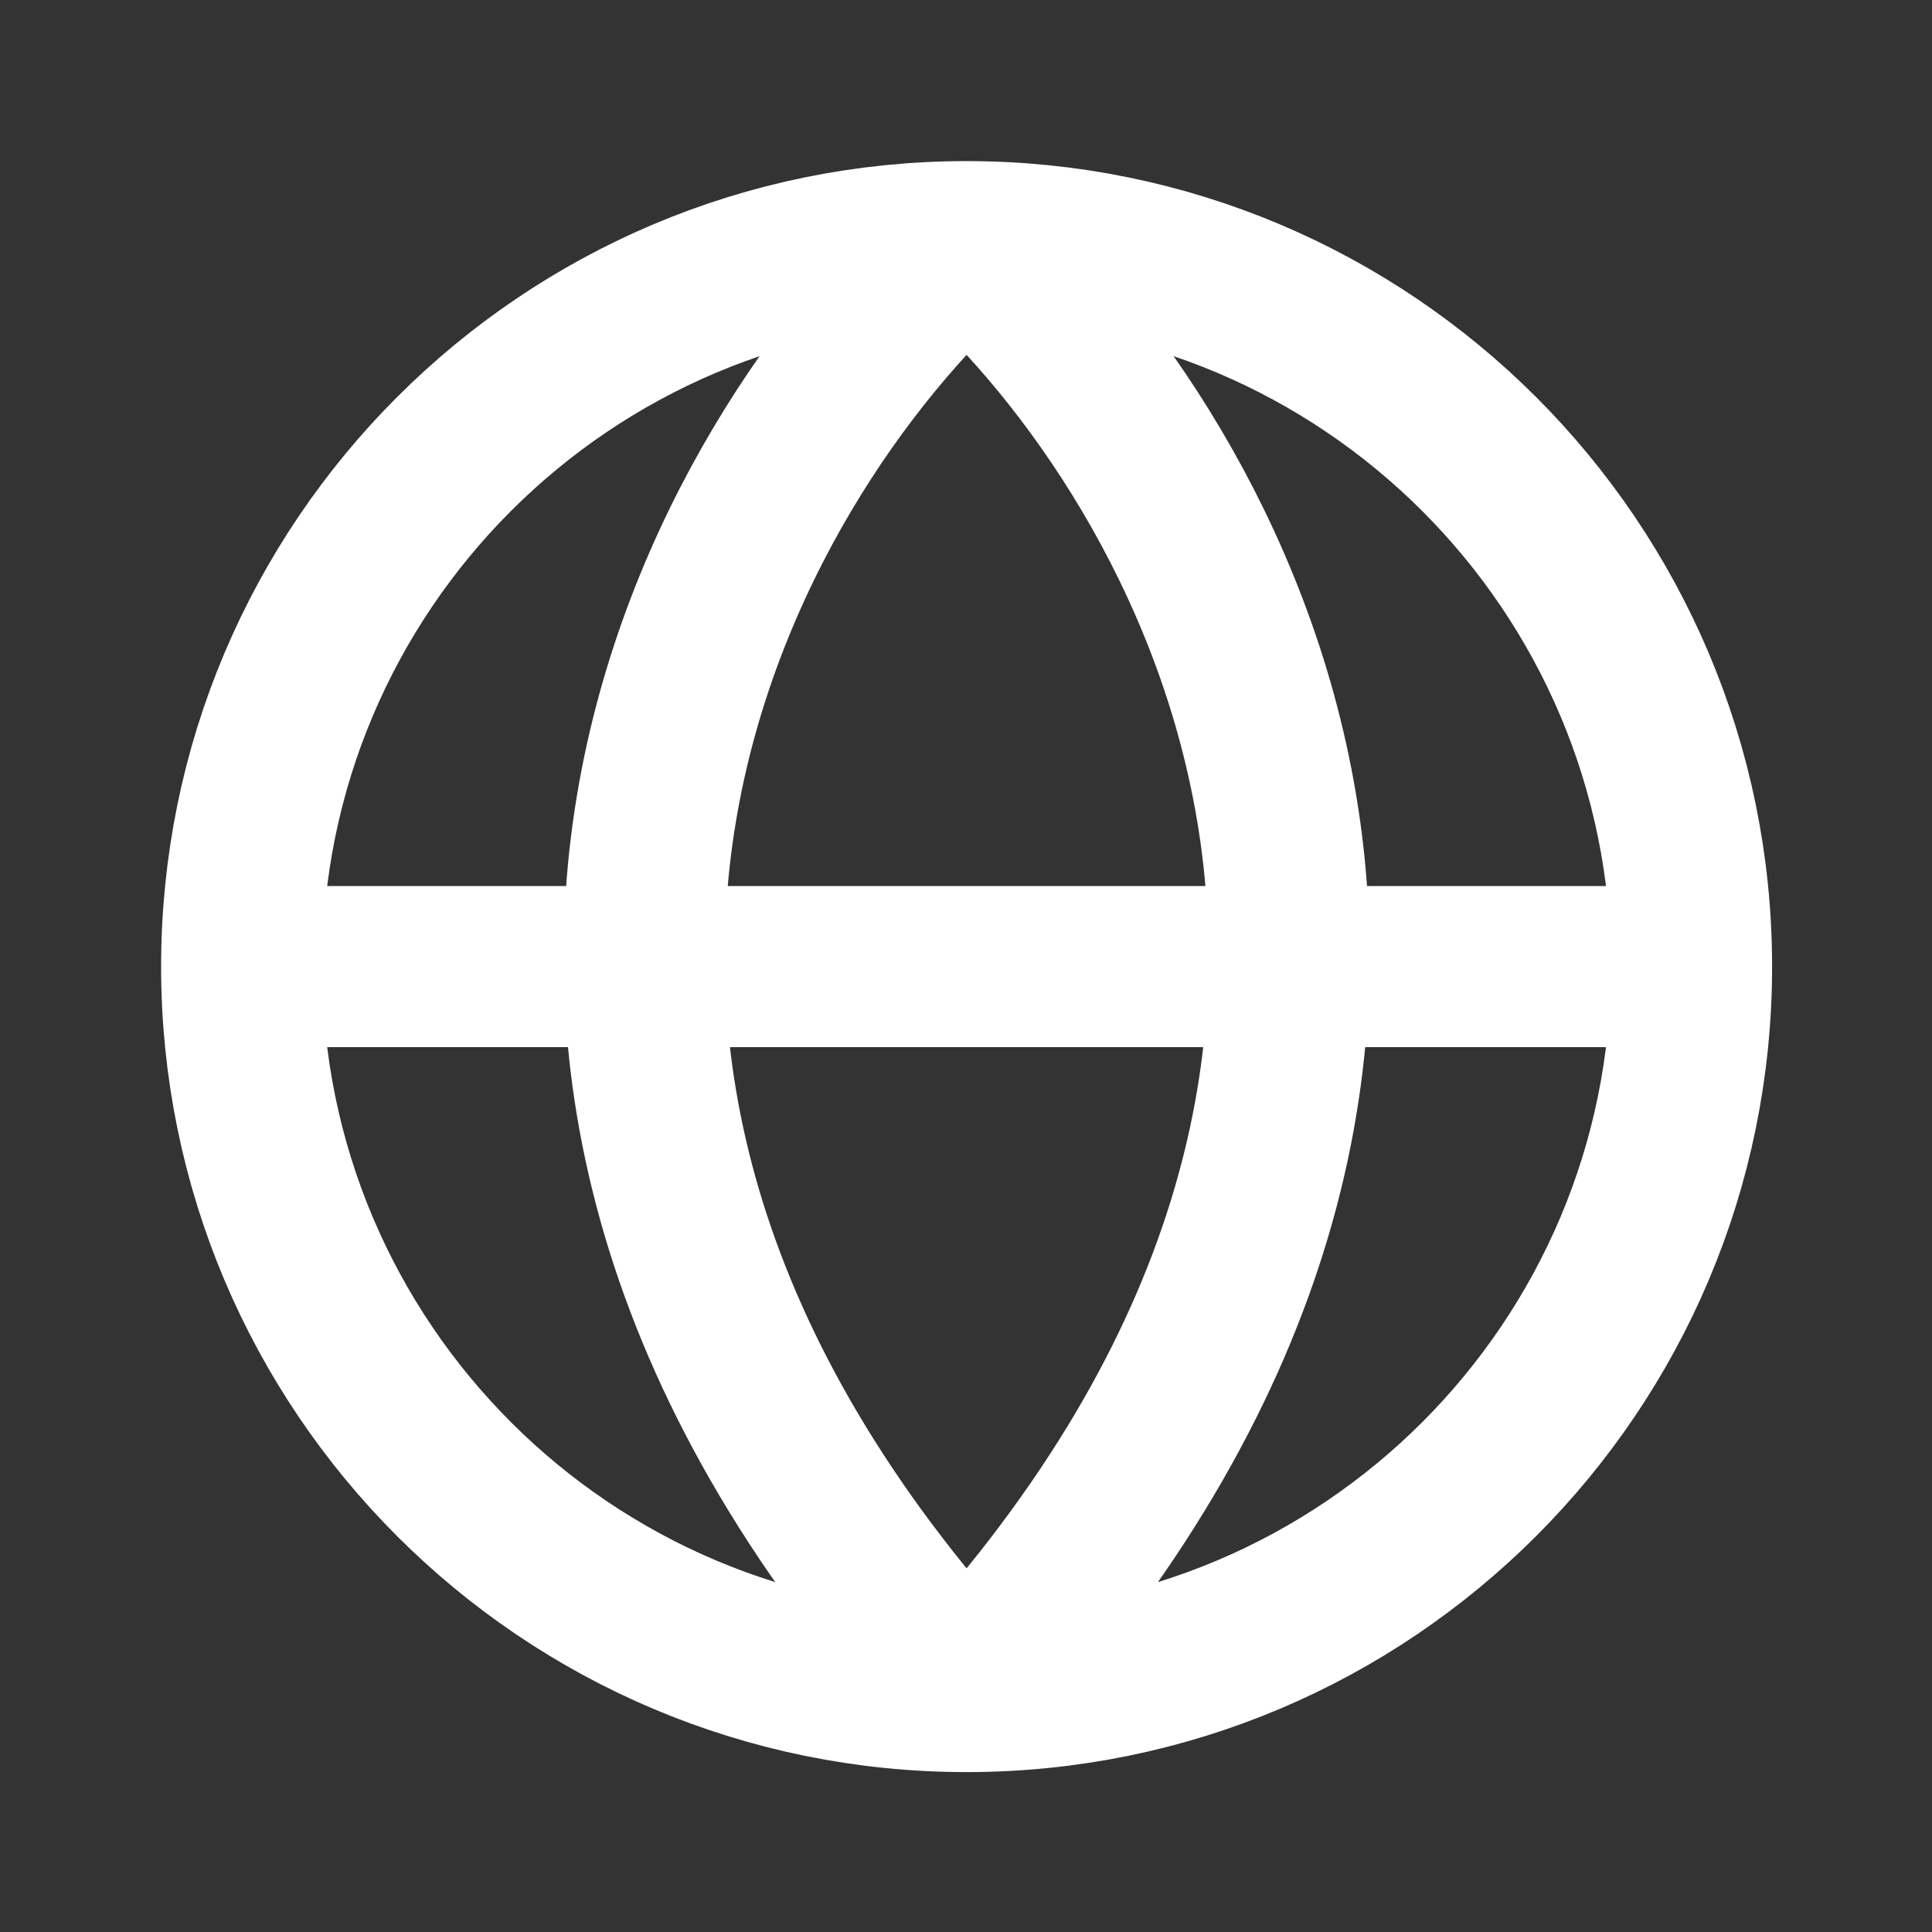
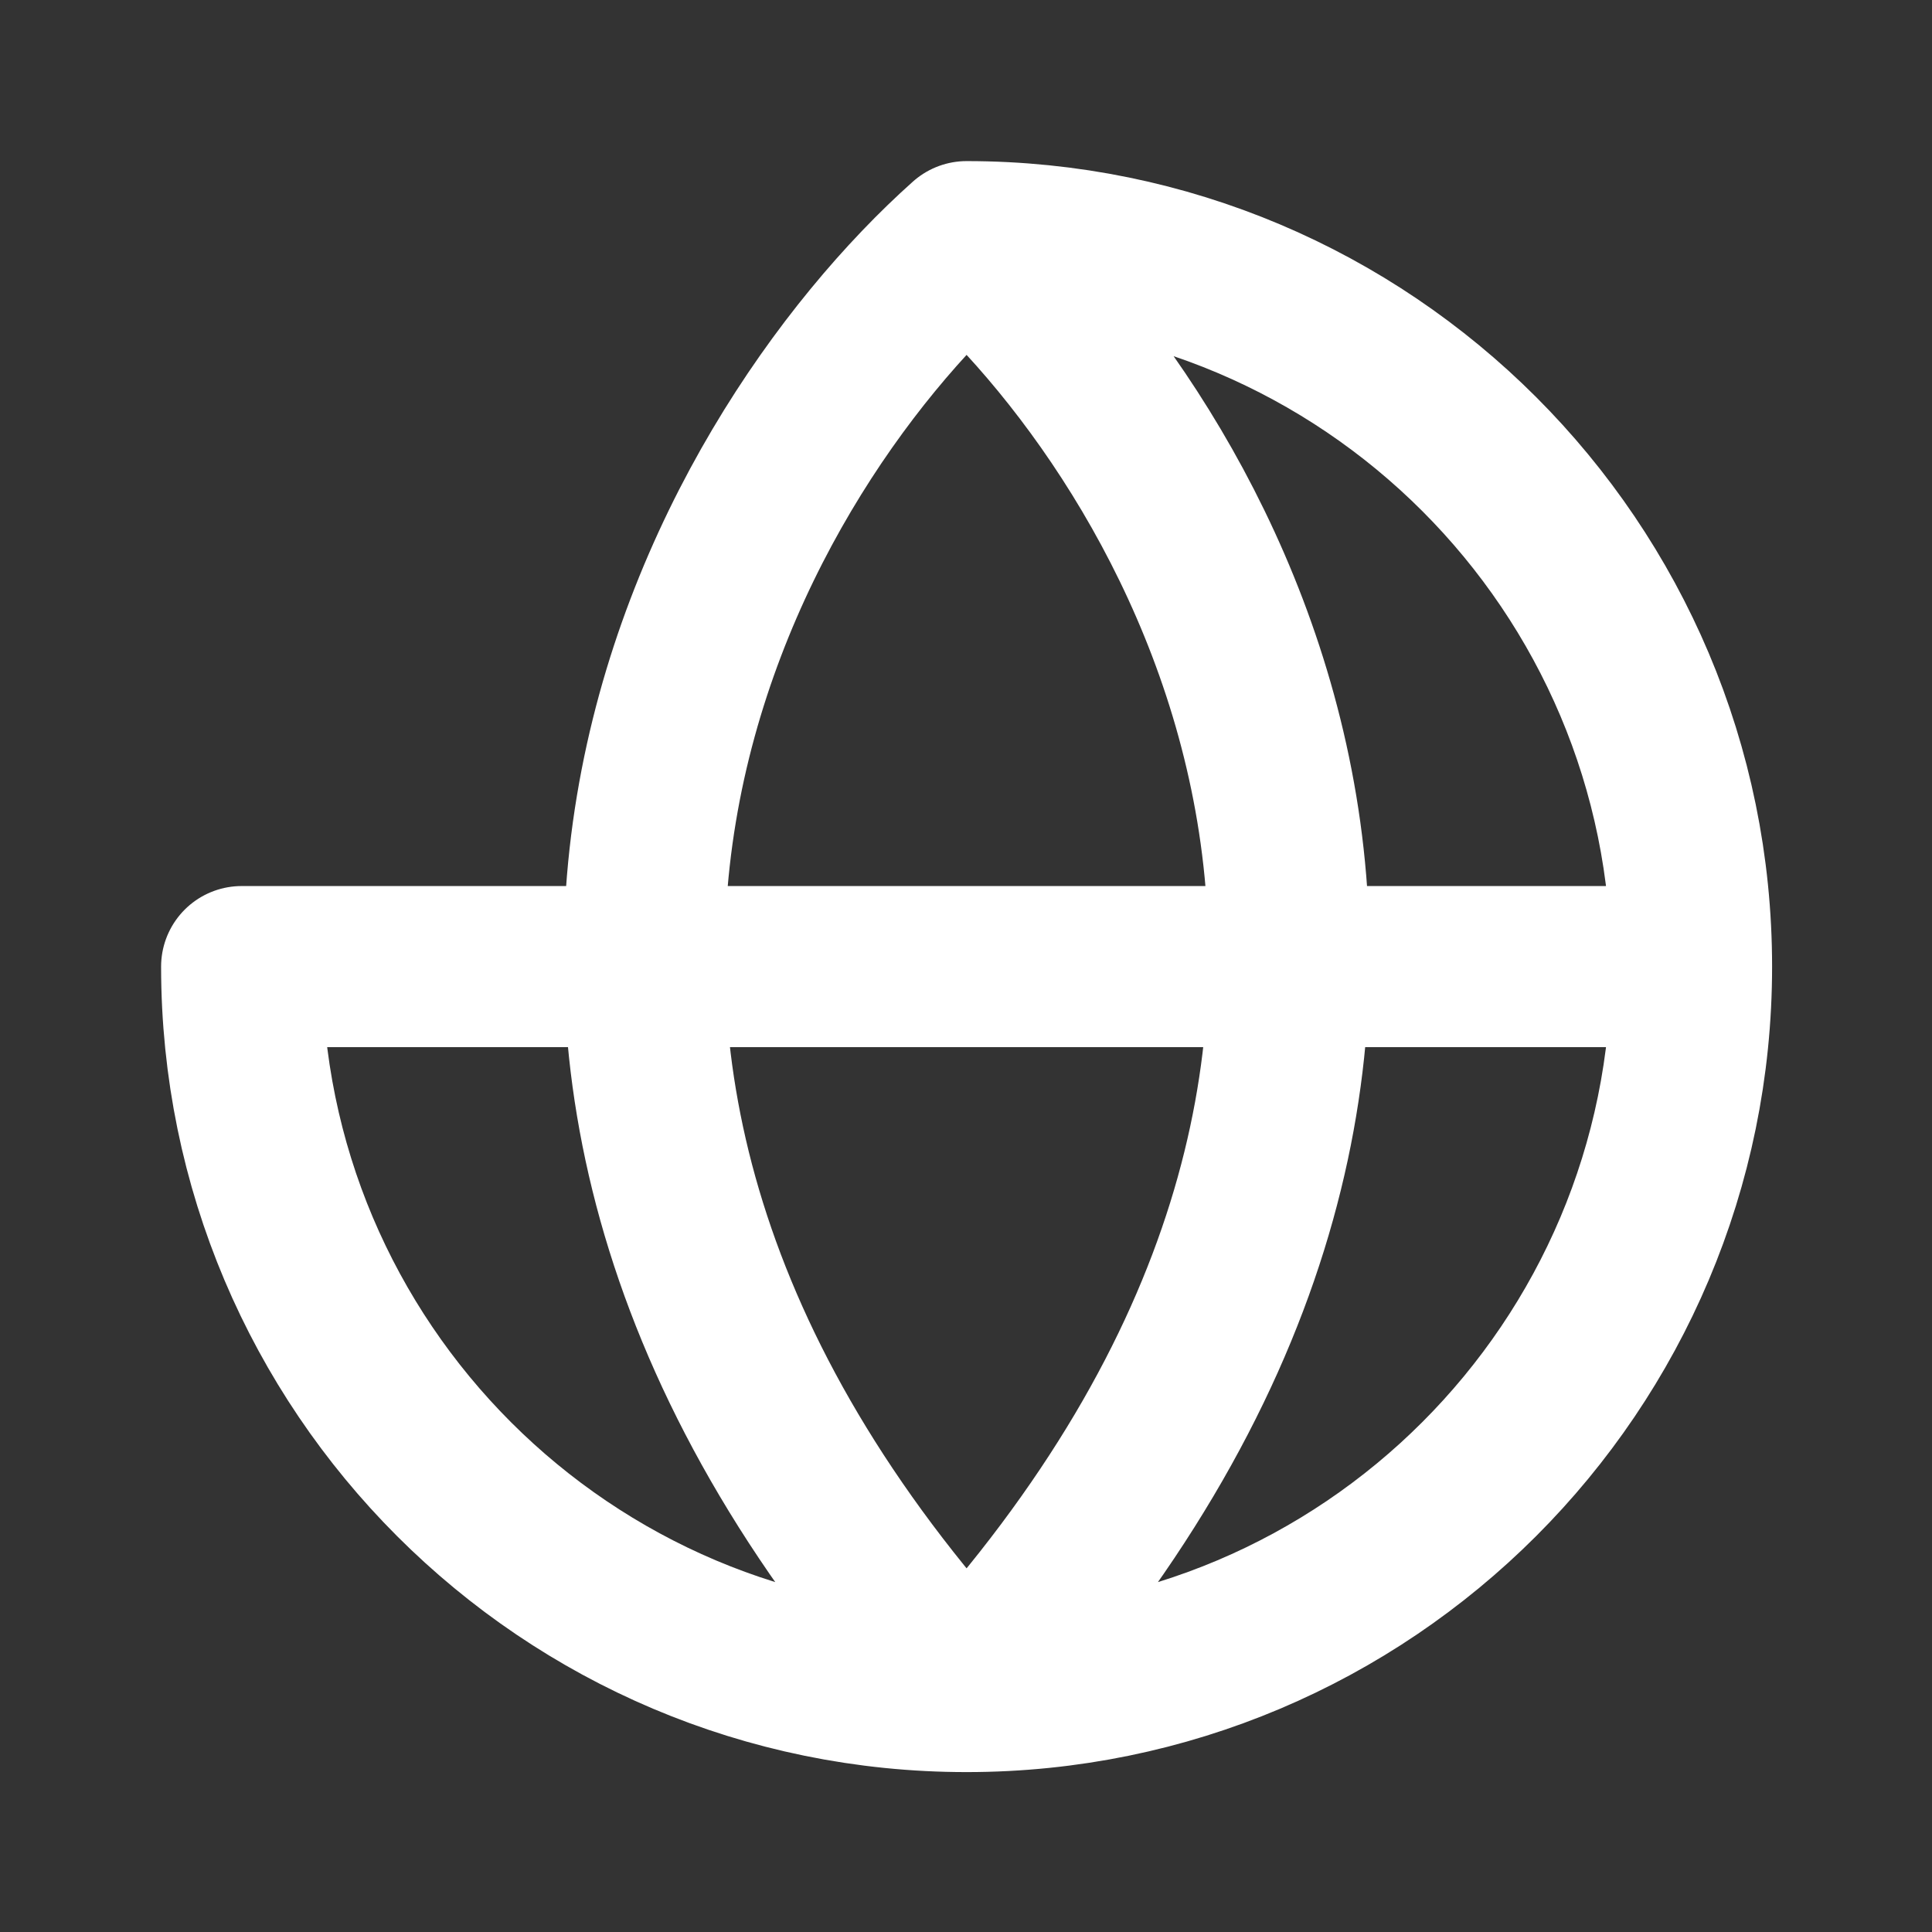
<svg xmlns="http://www.w3.org/2000/svg" width="13px" height="13px" viewBox="0 0 13 13" version="1.1">
  <rect x="0" y="0" width="13" height="13" fill="#333333" stroke="none" />
  <g id="surface1">
-     <path style="fill:none;stroke-width:2;stroke-linecap:round;stroke-linejoin:round;stroke:rgb(100%,100%,100%);stroke-opacity:1;stroke-miterlimit:4;" d="M 3 12 L 21 12 M 3 12 C 3 16.969 7.031 21 12 21 M 3 12 C 3 7.031 7.031 3 12 3 M 21 12 C 21 16.969 16.969 21 12 21 M 21 12 C 21 7.031 16.969 3 12 3 M 12 21 C 4.752 13.082 8.978 5.697 12 3 M 12 21 C 19.248 13.082 15.022 5.697 12 3 " transform="matrix(0.542,0,0,0.542,0,0)" />
+     <path style="fill:none;stroke-width:2;stroke-linecap:round;stroke-linejoin:round;stroke:rgb(100%,100%,100%);stroke-opacity:1;stroke-miterlimit:4;" d="M 3 12 L 21 12 M 3 12 C 3 16.969 7.031 21 12 21 M 3 12 M 21 12 C 21 16.969 16.969 21 12 21 M 21 12 C 21 7.031 16.969 3 12 3 M 12 21 C 4.752 13.082 8.978 5.697 12 3 M 12 21 C 19.248 13.082 15.022 5.697 12 3 " transform="matrix(0.542,0,0,0.542,0,0)" />
  </g>
</svg>